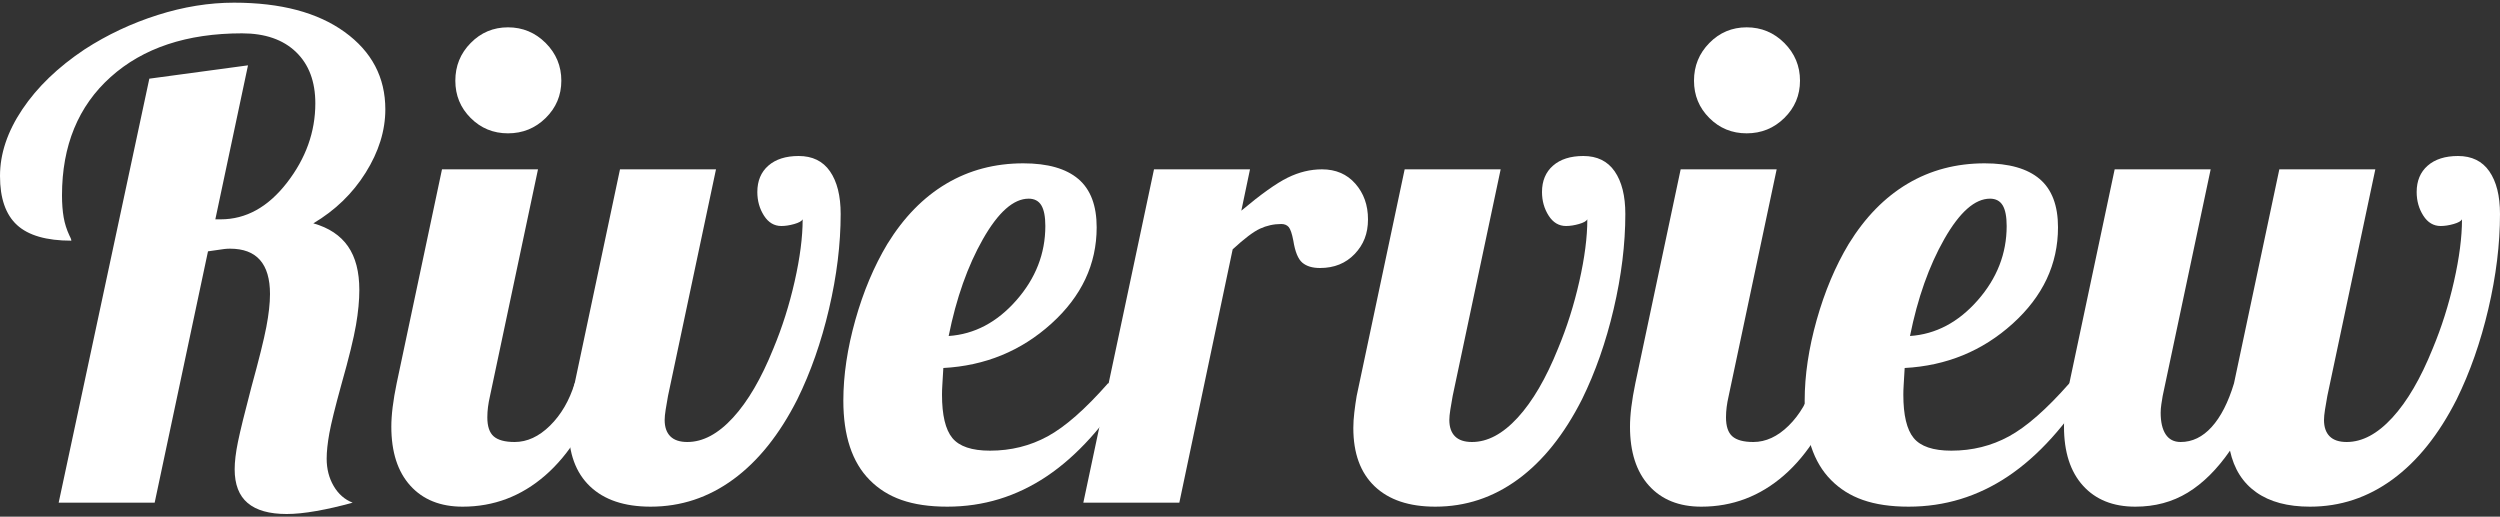
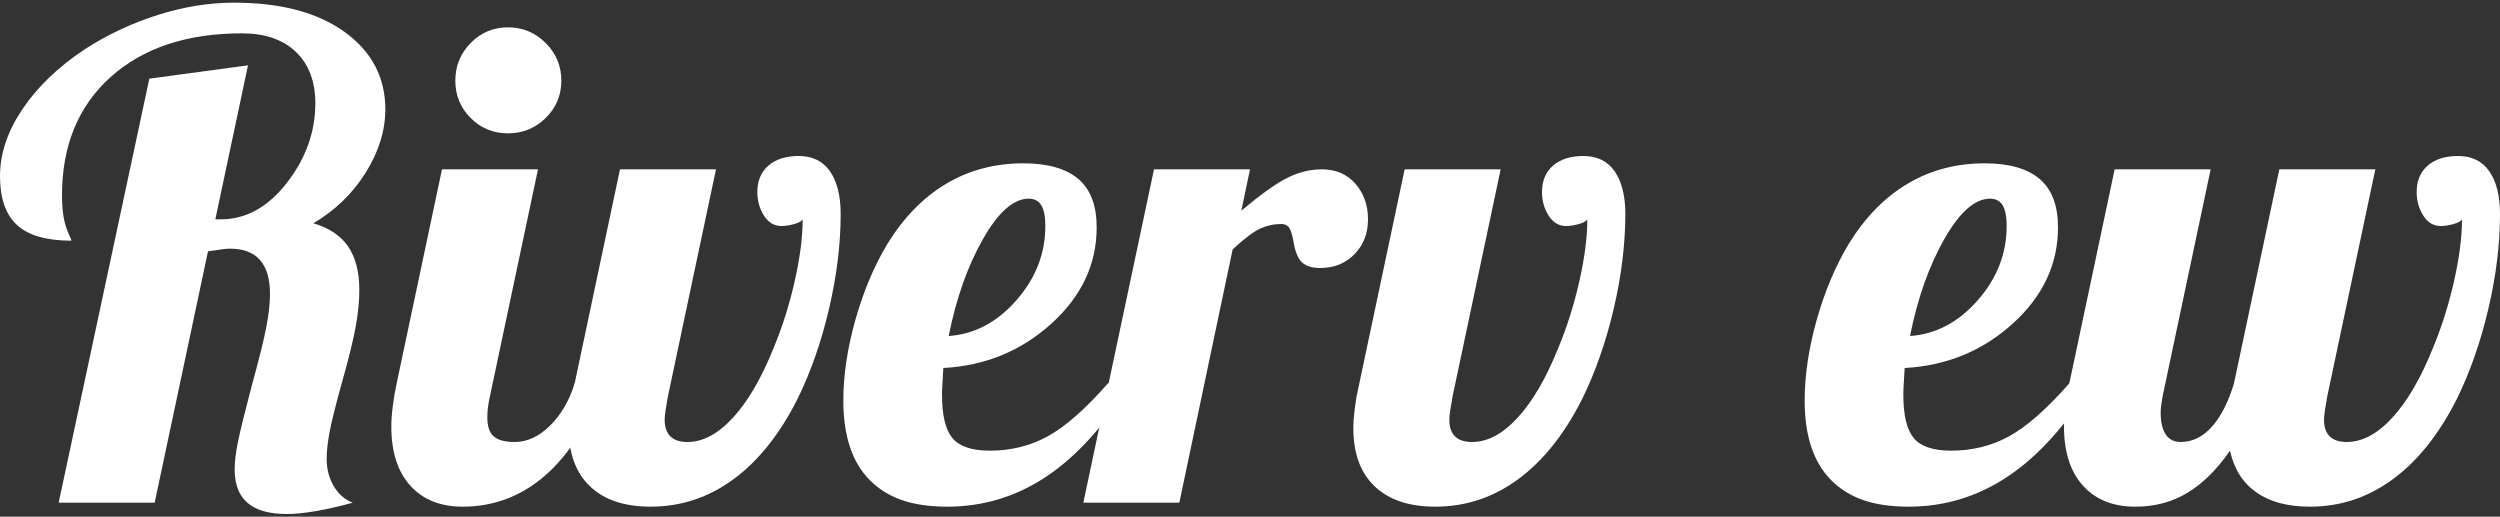
<svg xmlns="http://www.w3.org/2000/svg" id="logos" viewBox="0 0 300 62">
  <rect x="0" y="0" width="300" height="62" fill="#333333" stroke="none" />
  <defs>
    <style>
      .cls-1 {
        fill: #fff;
        stroke-width: 0px;
      }
    </style>
  </defs>
  <path class="cls-1" d="M18.56,60.32H7.04L17.92,9.44l11.84-1.6-3.92,18.48h.64c3.04,0,5.69-1.47,7.96-4.4,2.27-2.93,3.4-6.11,3.4-9.52,0-2.61-.77-4.67-2.32-6.16-1.55-1.49-3.71-2.24-6.48-2.24-6.61,0-11.87,1.75-15.76,5.24-3.89,3.49-5.84,8.23-5.84,14.2,0,1.01.07,1.89.2,2.64.13.75.36,1.47.68,2.16.11.21.17.36.2.44.03.08.04.15.04.2-2.99,0-5.16-.63-6.52-1.88-1.36-1.25-2.04-3.21-2.04-5.88s.89-5.33,2.68-8c1.79-2.67,4.28-5.07,7.48-7.2,2.72-1.76,5.64-3.13,8.76-4.12,3.12-.99,6.17-1.48,9.16-1.48,5.6,0,10.03,1.17,13.28,3.52,3.25,2.35,4.88,5.44,4.88,9.28,0,2.56-.79,5.09-2.36,7.6-1.57,2.51-3.67,4.53-6.28,6.08,1.87.53,3.25,1.45,4.16,2.76.91,1.31,1.36,3.05,1.36,5.24,0,1.23-.13,2.63-.4,4.2-.27,1.57-.85,3.96-1.76,7.16-.75,2.72-1.23,4.67-1.44,5.84-.21,1.17-.32,2.19-.32,3.04,0,1.23.28,2.32.84,3.28s1.32,1.63,2.28,2c-1.55.43-3,.76-4.36,1-1.36.24-2.55.36-3.56.36-2.08,0-3.64-.44-4.68-1.32-1.04-.88-1.56-2.23-1.56-4.04,0-.91.13-2.01.4-3.32.27-1.31.8-3.48,1.6-6.52.91-3.31,1.51-5.72,1.8-7.24.29-1.52.44-2.84.44-3.96,0-1.81-.4-3.17-1.2-4.08-.8-.91-2-1.36-3.6-1.36-.21,0-.44.01-.68.04-.24.03-.89.12-1.96.28l-6.4,30.16Z" />
  <path class="cls-1" d="M46.96,51.2c0-.69.05-1.48.16-2.36.11-.88.27-1.83.48-2.84l5.44-25.68h11.52l-5.76,27.2c-.11.48-.19.92-.24,1.32-.05.4-.08.81-.08,1.24,0,1.07.25,1.83.76,2.28.51.45,1.35.68,2.52.68,1.49,0,2.91-.65,4.24-1.96,1.33-1.31,2.32-3,2.96-5.08h3.36c-1.71,4.85-4,8.53-6.88,11.04-2.88,2.51-6.19,3.76-9.92,3.76-2.67,0-4.76-.84-6.28-2.52-1.52-1.68-2.28-4.04-2.28-7.08ZM67.36,9.68c0,1.76-.63,3.25-1.88,4.48-1.25,1.23-2.76,1.84-4.52,1.84s-3.25-.61-4.48-1.84c-1.23-1.23-1.84-2.72-1.84-4.48s.61-3.27,1.84-4.52c1.23-1.25,2.72-1.88,4.48-1.88s3.27.63,4.52,1.88c1.25,1.25,1.88,2.76,1.88,4.52Z" />
-   <path class="cls-1" d="M93.76,27.12c-.85,0-1.55-.41-2.08-1.24-.53-.83-.8-1.77-.8-2.84,0-1.33.44-2.39,1.32-3.16.88-.77,2.09-1.16,3.64-1.16,1.65,0,2.91.61,3.76,1.84.85,1.23,1.28,2.93,1.28,5.12,0,3.63-.47,7.43-1.4,11.4-.93,3.97-2.2,7.59-3.8,10.84-2.13,4.21-4.69,7.41-7.68,9.6-2.99,2.19-6.29,3.28-9.92,3.28-3.15,0-5.57-.81-7.28-2.44-1.71-1.63-2.56-3.96-2.56-7,0-.59.04-1.21.12-1.88.08-.67.17-1.32.28-1.96l5.76-27.2h11.52l-5.76,27.2c-.11.59-.2,1.13-.28,1.64-.08.51-.12.92-.12,1.24,0,.85.23,1.51.68,1.96.45.45,1.13.68,2.04.68,1.87,0,3.69-.97,5.48-2.92,1.79-1.95,3.4-4.71,4.84-8.28,1.07-2.56,1.92-5.25,2.56-8.08.64-2.83.96-5.31.96-7.44-.11.21-.44.4-1,.56-.56.16-1.08.24-1.56.24Z" />
+   <path class="cls-1" d="M93.76,27.12c-.85,0-1.55-.41-2.08-1.24-.53-.83-.8-1.77-.8-2.84,0-1.33.44-2.39,1.32-3.16.88-.77,2.09-1.16,3.64-1.16,1.65,0,2.91.61,3.76,1.84.85,1.23,1.28,2.93,1.28,5.12,0,3.63-.47,7.43-1.4,11.4-.93,3.97-2.2,7.59-3.8,10.84-2.13,4.21-4.69,7.41-7.68,9.6-2.99,2.19-6.29,3.28-9.92,3.28-3.15,0-5.57-.81-7.28-2.44-1.71-1.63-2.56-3.96-2.56-7,0-.59.04-1.21.12-1.88.08-.67.17-1.32.28-1.96l5.76-27.2h11.52l-5.76,27.2c-.11.59-.2,1.13-.28,1.64-.08.51-.12.92-.12,1.24,0,.85.23,1.51.68,1.96.45.45,1.13.68,2.04.68,1.87,0,3.69-.97,5.48-2.92,1.79-1.95,3.4-4.71,4.84-8.28,1.07-2.56,1.92-5.25,2.56-8.08.64-2.83.96-5.31.96-7.44-.11.21-.44.4-1,.56-.56.16-1.08.24-1.56.24" />
  <path class="cls-1" d="M131.6,27.28c0,4.43-1.81,8.28-5.44,11.56-3.63,3.28-7.95,5.05-12.96,5.32-.05.91-.09,1.59-.12,2.04-.03.45-.04.84-.04,1.16,0,2.45.41,4.19,1.24,5.2.83,1.01,2.33,1.52,4.52,1.52,2.51,0,4.81-.57,6.92-1.72,2.11-1.15,4.52-3.27,7.24-6.36h2.72c-3.09,5.01-6.45,8.73-10.08,11.16-3.63,2.43-7.6,3.64-11.92,3.64s-7.21-1.07-9.32-3.2c-2.11-2.13-3.16-5.31-3.16-9.52,0-3.04.48-6.27,1.44-9.68.96-3.41,2.24-6.45,3.84-9.12,1.97-3.2,4.33-5.61,7.08-7.24,2.75-1.63,5.83-2.44,9.24-2.44,2.93,0,5.13.63,6.6,1.88,1.47,1.25,2.2,3.19,2.2,5.8ZM123.44,23.84c-1.81,0-3.64,1.61-5.48,4.84-1.84,3.23-3.21,7.11-4.12,11.64,3.09-.21,5.8-1.64,8.12-4.28s3.48-5.61,3.48-8.92c0-1.12-.16-1.95-.48-2.48-.32-.53-.83-.8-1.52-.8Z" />
  <path class="cls-1" d="M141.52,60.32h-11.52l8.48-40h11.52l-1.04,4.96c2.35-1.97,4.2-3.29,5.56-3.96,1.36-.67,2.73-1,4.12-1,1.65,0,2.99.57,4,1.72,1.01,1.15,1.52,2.57,1.52,4.28s-.53,3.04-1.6,4.16c-1.07,1.12-2.45,1.68-4.16,1.68-.91,0-1.61-.21-2.12-.64-.51-.43-.87-1.31-1.08-2.64-.16-.85-.35-1.4-.56-1.64-.21-.24-.51-.36-.88-.36-.91,0-1.76.19-2.56.56-.8.37-1.89,1.2-3.28,2.48l-6.4,30.4Z" />
  <path class="cls-1" d="M187.92,27.12c-.85,0-1.55-.41-2.08-1.24-.53-.83-.8-1.77-.8-2.84,0-1.33.44-2.39,1.32-3.16.88-.77,2.09-1.16,3.64-1.16,1.65,0,2.91.61,3.76,1.84.85,1.23,1.28,2.93,1.28,5.12,0,3.63-.47,7.43-1.4,11.4-.93,3.97-2.2,7.59-3.8,10.84-2.13,4.21-4.69,7.41-7.68,9.6-2.99,2.19-6.29,3.28-9.92,3.28-3.15,0-5.57-.81-7.28-2.44-1.71-1.63-2.56-3.96-2.56-7,0-.59.04-1.21.12-1.88.08-.67.17-1.32.28-1.96l5.76-27.2h11.52l-5.76,27.2c-.11.59-.2,1.13-.28,1.64-.08.51-.12.92-.12,1.24,0,.85.23,1.51.68,1.96.45.45,1.13.68,2.04.68,1.87,0,3.69-.97,5.48-2.92,1.79-1.95,3.4-4.71,4.84-8.28,1.07-2.56,1.92-5.25,2.56-8.08.64-2.83.96-5.31.96-7.44-.11.21-.44.4-1,.56-.56.16-1.08.24-1.56.24Z" />
-   <path class="cls-1" d="M195.6,51.2c0-.69.05-1.48.16-2.36.11-.88.27-1.83.48-2.84l5.44-25.68h11.52l-5.76,27.2c-.11.48-.19.92-.24,1.32-.05.4-.08.81-.08,1.24,0,1.07.25,1.83.76,2.28.51.45,1.35.68,2.52.68,1.49,0,2.91-.65,4.24-1.96,1.33-1.31,2.32-3,2.96-5.08h3.36c-1.71,4.85-4,8.53-6.88,11.04-2.88,2.51-6.19,3.76-9.92,3.76-2.67,0-4.76-.84-6.28-2.52-1.52-1.68-2.28-4.04-2.28-7.08ZM216,9.68c0,1.76-.63,3.25-1.88,4.48-1.25,1.23-2.76,1.84-4.52,1.84s-3.25-.61-4.48-1.84c-1.23-1.23-1.84-2.72-1.84-4.48s.61-3.27,1.84-4.52c1.23-1.25,2.72-1.88,4.48-1.88s3.27.63,4.52,1.88c1.25,1.25,1.88,2.76,1.88,4.52Z" />
  <path class="cls-1" d="M246.96,27.28c0,4.43-1.81,8.28-5.44,11.56-3.63,3.28-7.95,5.05-12.96,5.32-.05.91-.09,1.59-.12,2.04-.03.45-.04.84-.04,1.16,0,2.45.41,4.19,1.24,5.2.83,1.01,2.33,1.52,4.52,1.52,2.51,0,4.81-.57,6.92-1.72,2.11-1.15,4.52-3.27,7.24-6.36h2.72c-3.09,5.01-6.45,8.73-10.08,11.16-3.63,2.43-7.6,3.64-11.92,3.64s-7.21-1.07-9.32-3.2c-2.11-2.13-3.16-5.31-3.16-9.52,0-3.04.48-6.27,1.44-9.68.96-3.41,2.24-6.45,3.84-9.12,1.97-3.2,4.33-5.61,7.08-7.24,2.75-1.63,5.83-2.44,9.24-2.44,2.93,0,5.13.63,6.6,1.88,1.47,1.25,2.2,3.19,2.2,5.8ZM238.8,23.84c-1.81,0-3.64,1.61-5.48,4.84-1.84,3.23-3.21,7.11-4.12,11.64,3.09-.21,5.8-1.64,8.12-4.28s3.48-5.61,3.48-8.92c0-1.12-.16-1.95-.48-2.48-.32-.53-.83-.8-1.52-.8Z" />
  <path class="cls-1" d="M247.68,51.2c0-.69.05-1.48.16-2.36.11-.88.27-1.83.48-2.84l5.44-25.68h11.52l-5.76,27.2c-.05.32-.11.65-.16,1-.05.35-.08.68-.08,1,0,1.12.2,1.99.6,2.6.4.61,1,.92,1.8.92,1.39,0,2.63-.6,3.72-1.8,1.09-1.2,1.99-2.95,2.68-5.24l5.44-25.68h11.52l-5.76,27.2c-.11.59-.2,1.13-.28,1.64-.08.51-.12.92-.12,1.24,0,.85.23,1.51.68,1.96.45.45,1.13.68,2.04.68,1.87,0,3.69-.97,5.48-2.92,1.79-1.95,3.4-4.71,4.84-8.28,1.07-2.56,1.92-5.25,2.56-8.08.64-2.83.96-5.31.96-7.44-.11.21-.44.4-1,.56-.56.16-1.08.24-1.56.24-.85,0-1.55-.41-2.08-1.24-.53-.83-.8-1.77-.8-2.84,0-1.33.44-2.39,1.32-3.16.88-.77,2.09-1.16,3.64-1.16,1.65,0,2.91.61,3.76,1.84.85,1.23,1.28,2.93,1.28,5.12,0,3.63-.47,7.43-1.4,11.4-.93,3.97-2.2,7.59-3.8,10.84-2.13,4.21-4.69,7.41-7.68,9.6-2.99,2.19-6.29,3.28-9.92,3.28-2.67,0-4.81-.57-6.44-1.72-1.63-1.15-2.68-2.81-3.16-5-1.55,2.24-3.24,3.92-5.08,5.04-1.84,1.12-3.93,1.68-6.28,1.68-2.67,0-4.76-.84-6.28-2.52-1.52-1.68-2.28-4.04-2.28-7.08Z" />
</svg>